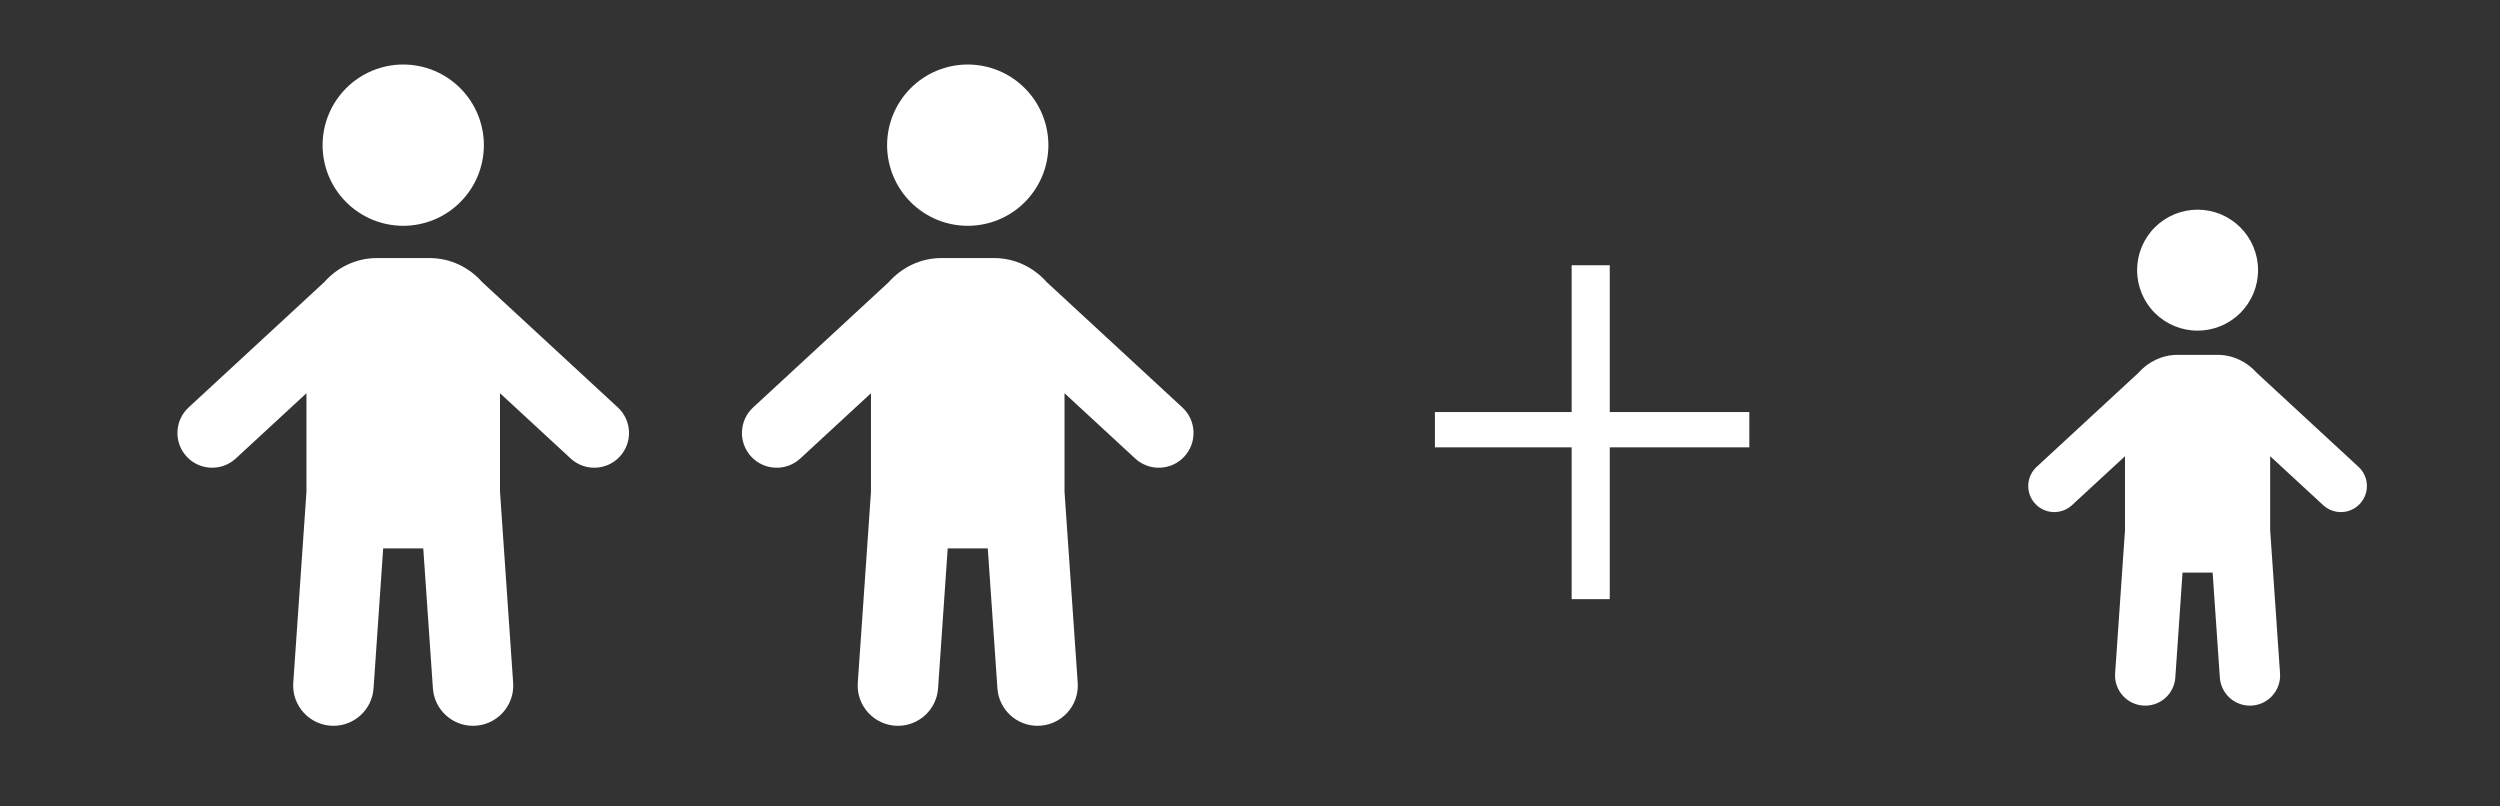
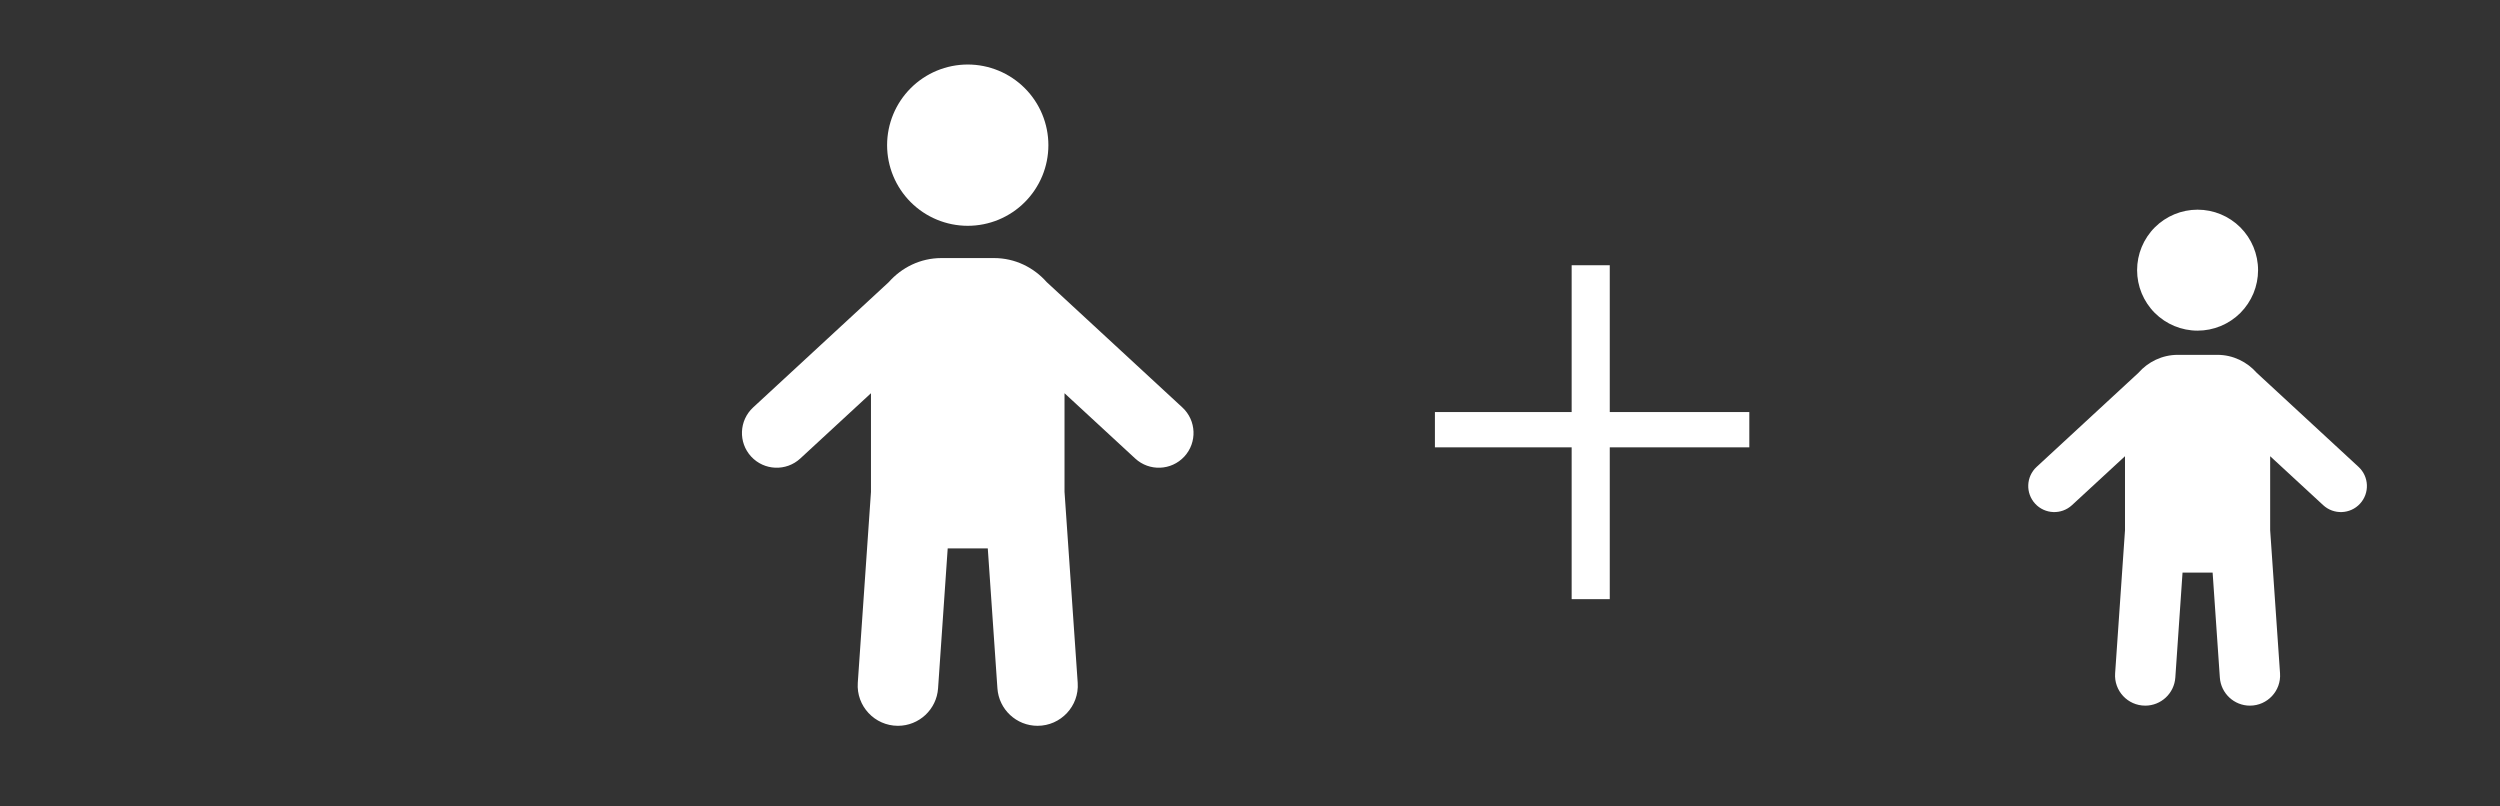
<svg xmlns="http://www.w3.org/2000/svg" width="62" height="20" viewBox="0 0 62 20" fill="none">
  <rect x="0" y="0" width="62" height="20" fill="#333333" stroke="none" />
-   <path d="M10 1.6C9.47 1.6 8.961 1.811 8.586 2.186C8.211 2.561 8 3.07 8 3.6C8 4.13 8.211 4.639 8.586 5.014C8.961 5.389 9.47 5.6 10 5.6C10.263 5.6 10.523 5.548 10.765 5.448C11.008 5.347 11.229 5.2 11.414 5.014C11.6 4.828 11.747 4.608 11.848 4.365C11.948 4.123 12 3.863 12 3.6C12 3.07 11.789 2.561 11.414 2.186C11.039 1.811 10.53 1.6 10 1.6ZM9.348 6.4C8.825 6.4 8.362 6.634 8.041 6.997L4.677 10.105C4.328 10.428 4.306 10.973 4.629 11.323C4.952 11.672 5.497 11.694 5.847 11.371L7.6 9.752V12.201L7.273 16.934C7.233 17.51 7.691 18 8.269 18C8.793 18 9.228 17.594 9.264 17.071L9.503 13.6H10.497L10.736 17.071C10.772 17.594 11.207 18 11.731 18C12.309 18 12.767 17.51 12.726 16.934L12.4 12.196V9.752L14.153 11.371C14.503 11.694 15.048 11.672 15.371 11.323C15.694 10.973 15.672 10.428 15.323 10.105L11.959 6.997C11.638 6.634 11.175 6.4 10.652 6.4H9.348Z" fill="white" />
  <path d="M24 1.6C23.47 1.6 22.961 1.811 22.586 2.186C22.211 2.561 22 3.07 22 3.6C22 4.13 22.211 4.639 22.586 5.014C22.961 5.389 23.47 5.6 24 5.6C24.263 5.6 24.523 5.548 24.765 5.448C25.008 5.347 25.229 5.2 25.414 5.014C25.6 4.828 25.747 4.608 25.848 4.365C25.948 4.123 26 3.863 26 3.6C26 3.07 25.789 2.561 25.414 2.186C25.039 1.811 24.53 1.6 24 1.6ZM23.348 6.4C22.825 6.4 22.362 6.634 22.041 6.997L18.677 10.105C18.328 10.428 18.306 10.973 18.629 11.323C18.952 11.672 19.497 11.694 19.847 11.371L21.6 9.752V12.201L21.273 16.934C21.233 17.51 21.691 18 22.269 18C22.793 18 23.228 17.594 23.264 17.071L23.503 13.6H24.497L24.736 17.071C24.772 17.594 25.207 18 25.731 18C26.309 18 26.767 17.51 26.727 16.934L26.4 12.196V9.752L28.153 11.371C28.503 11.694 29.048 11.672 29.371 11.323C29.694 10.973 29.672 10.428 29.323 10.105L25.959 6.997C25.638 6.634 25.175 6.4 24.652 6.4H23.348Z" fill="white" />
  <path d="M39.922 10.219H43.383V11.094H39.922V14.859H38.977V11.094H35.586V10.219H38.977V6.578H39.922V10.219Z" fill="white" />
  <path d="M54.5 5.2C54.102 5.2 53.721 5.358 53.439 5.639C53.158 5.921 53 6.302 53 6.7C53 7.098 53.158 7.479 53.439 7.761C53.721 8.042 54.102 8.2 54.5 8.2C54.697 8.2 54.892 8.161 55.074 8.086C55.256 8.01 55.421 7.9 55.561 7.761C55.7 7.621 55.81 7.456 55.886 7.274C55.961 7.092 56 6.897 56 6.7C56 6.302 55.842 5.921 55.561 5.639C55.279 5.358 54.898 5.2 54.5 5.2ZM54.011 8.8C53.619 8.8 53.271 8.975 53.031 9.248L50.508 11.579C50.246 11.821 50.23 12.23 50.472 12.492C50.714 12.754 51.123 12.77 51.385 12.528L52.7 11.314V13.15L52.455 16.7C52.425 17.133 52.768 17.5 53.202 17.5C53.595 17.5 53.921 17.195 53.948 16.803L54.127 14.2H54.873L55.052 16.803C55.079 17.195 55.405 17.5 55.798 17.5C56.232 17.5 56.575 17.133 56.545 16.7L56.3 13.147V11.314L57.615 12.528C57.877 12.77 58.286 12.754 58.528 12.492C58.77 12.23 58.754 11.821 58.492 11.579L55.969 9.248C55.729 8.975 55.381 8.8 54.989 8.8H54.011Z" fill="white" />
</svg>